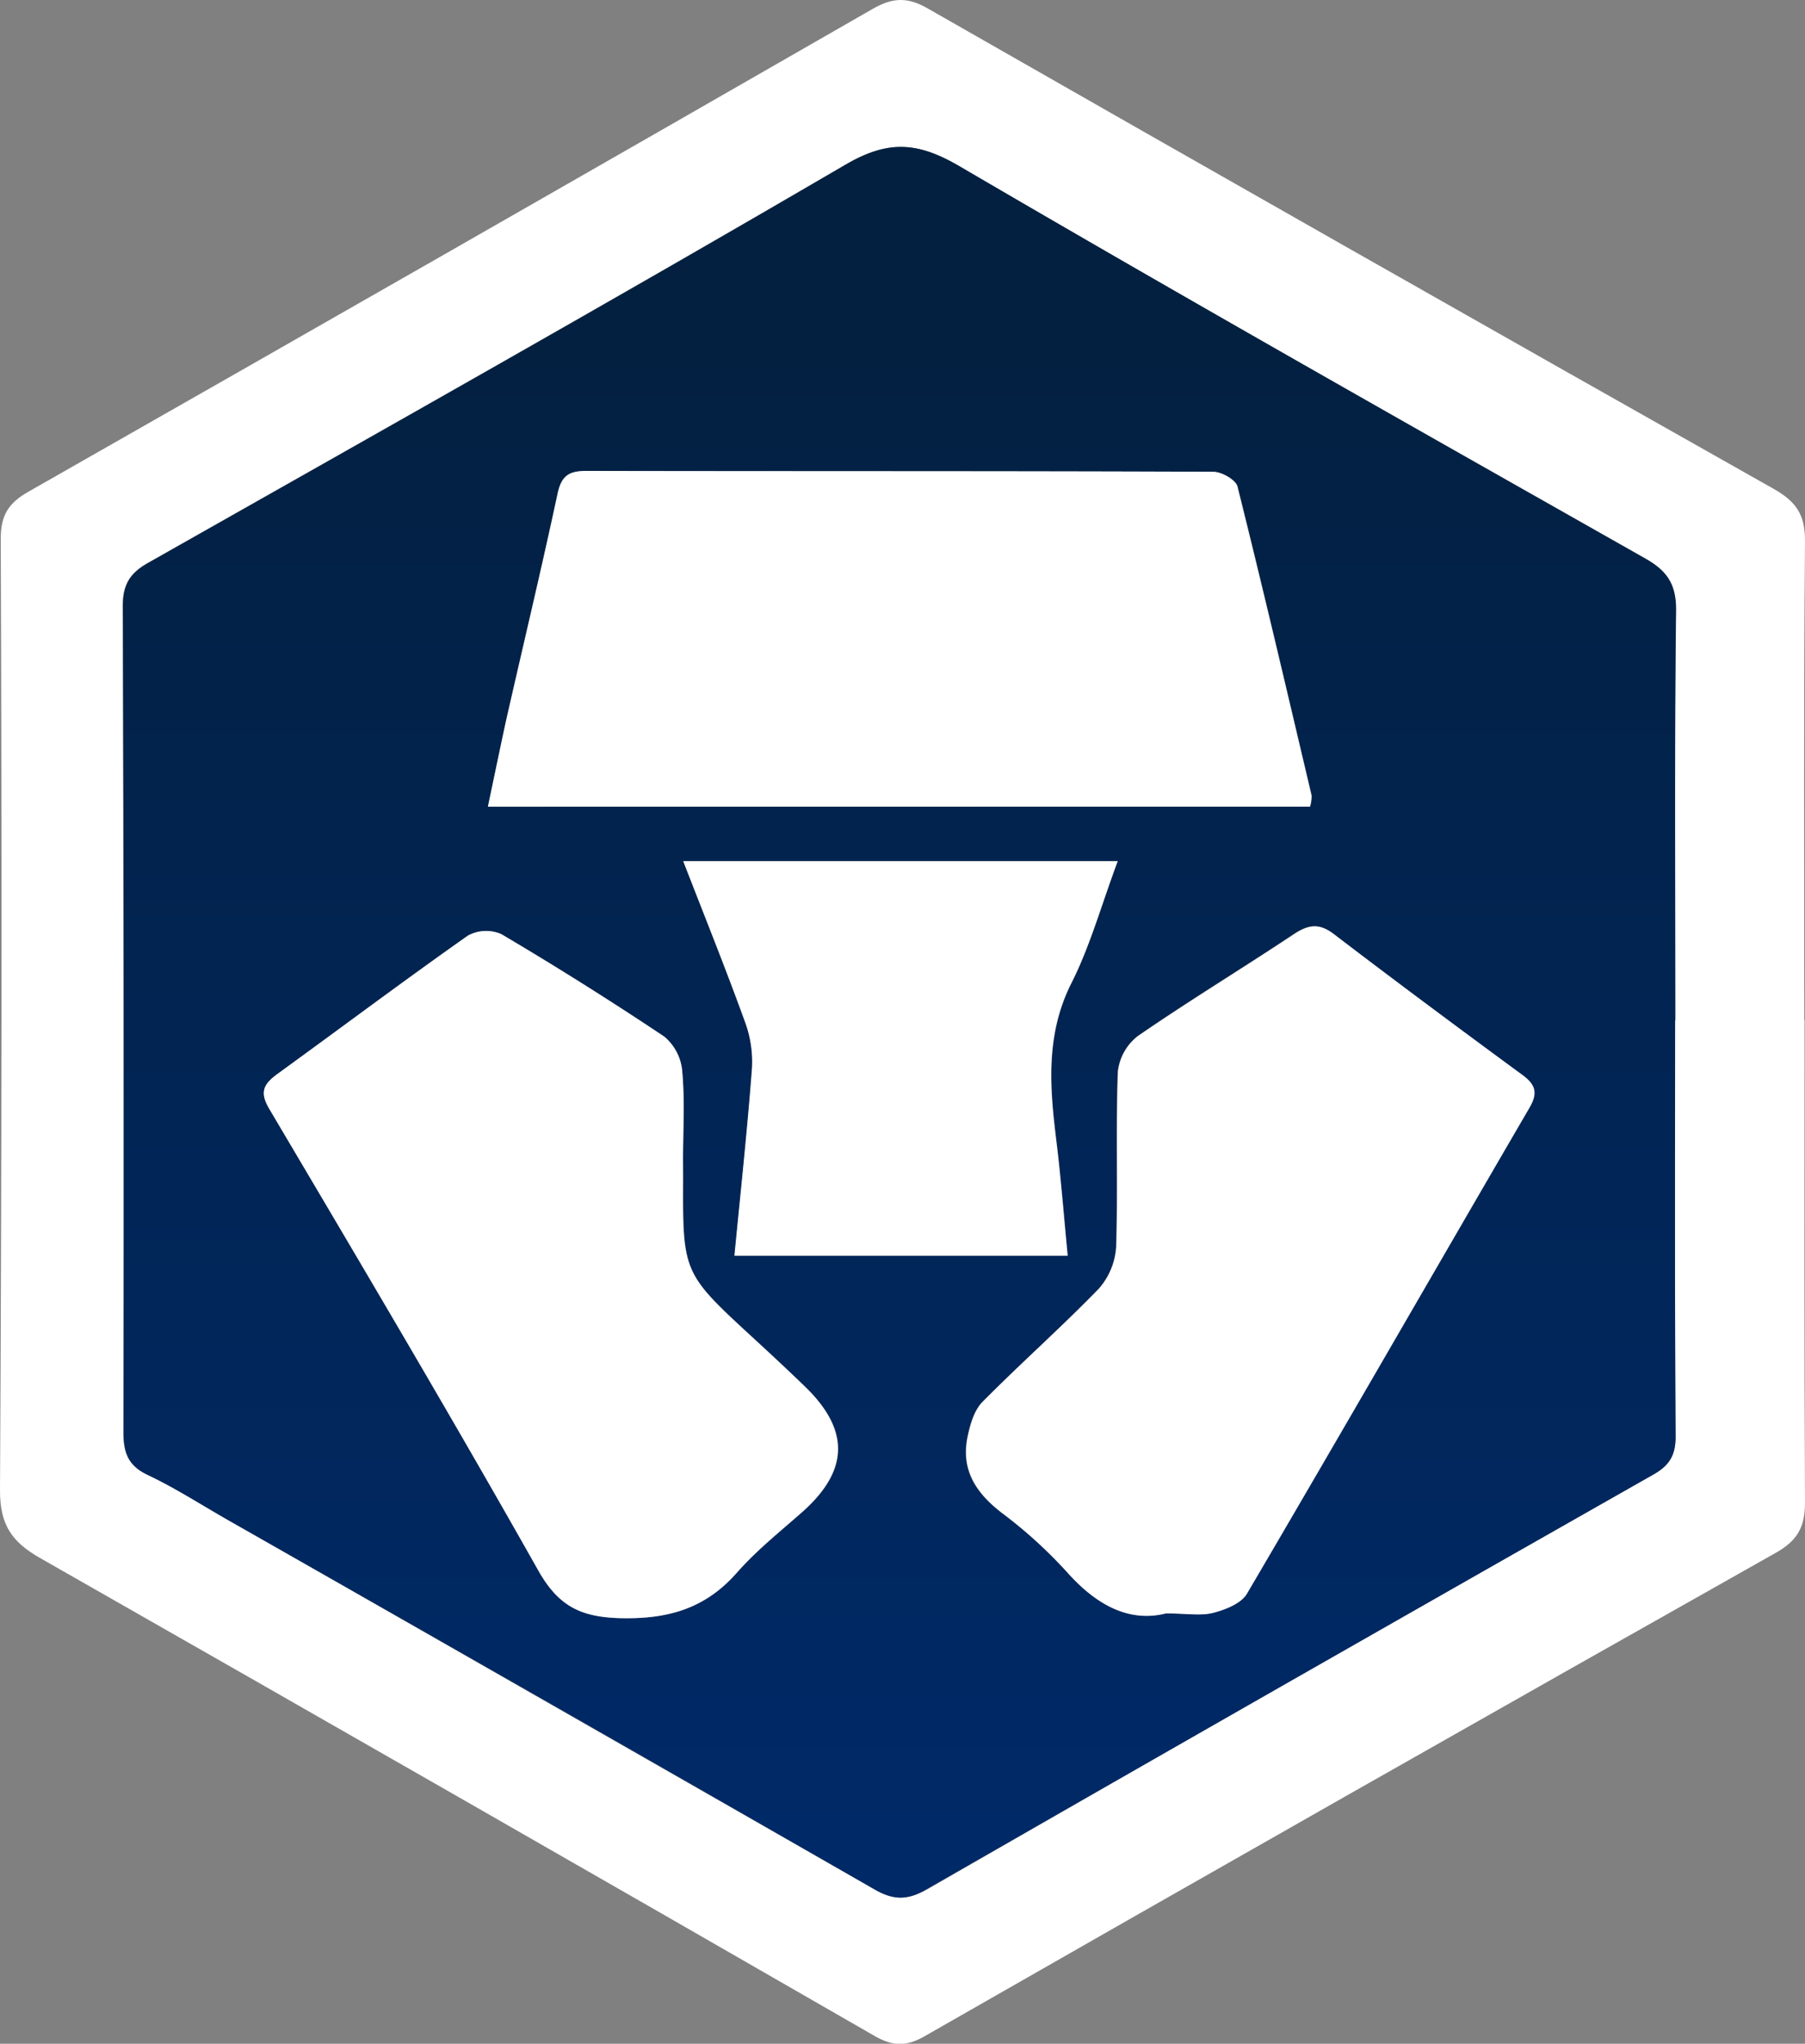
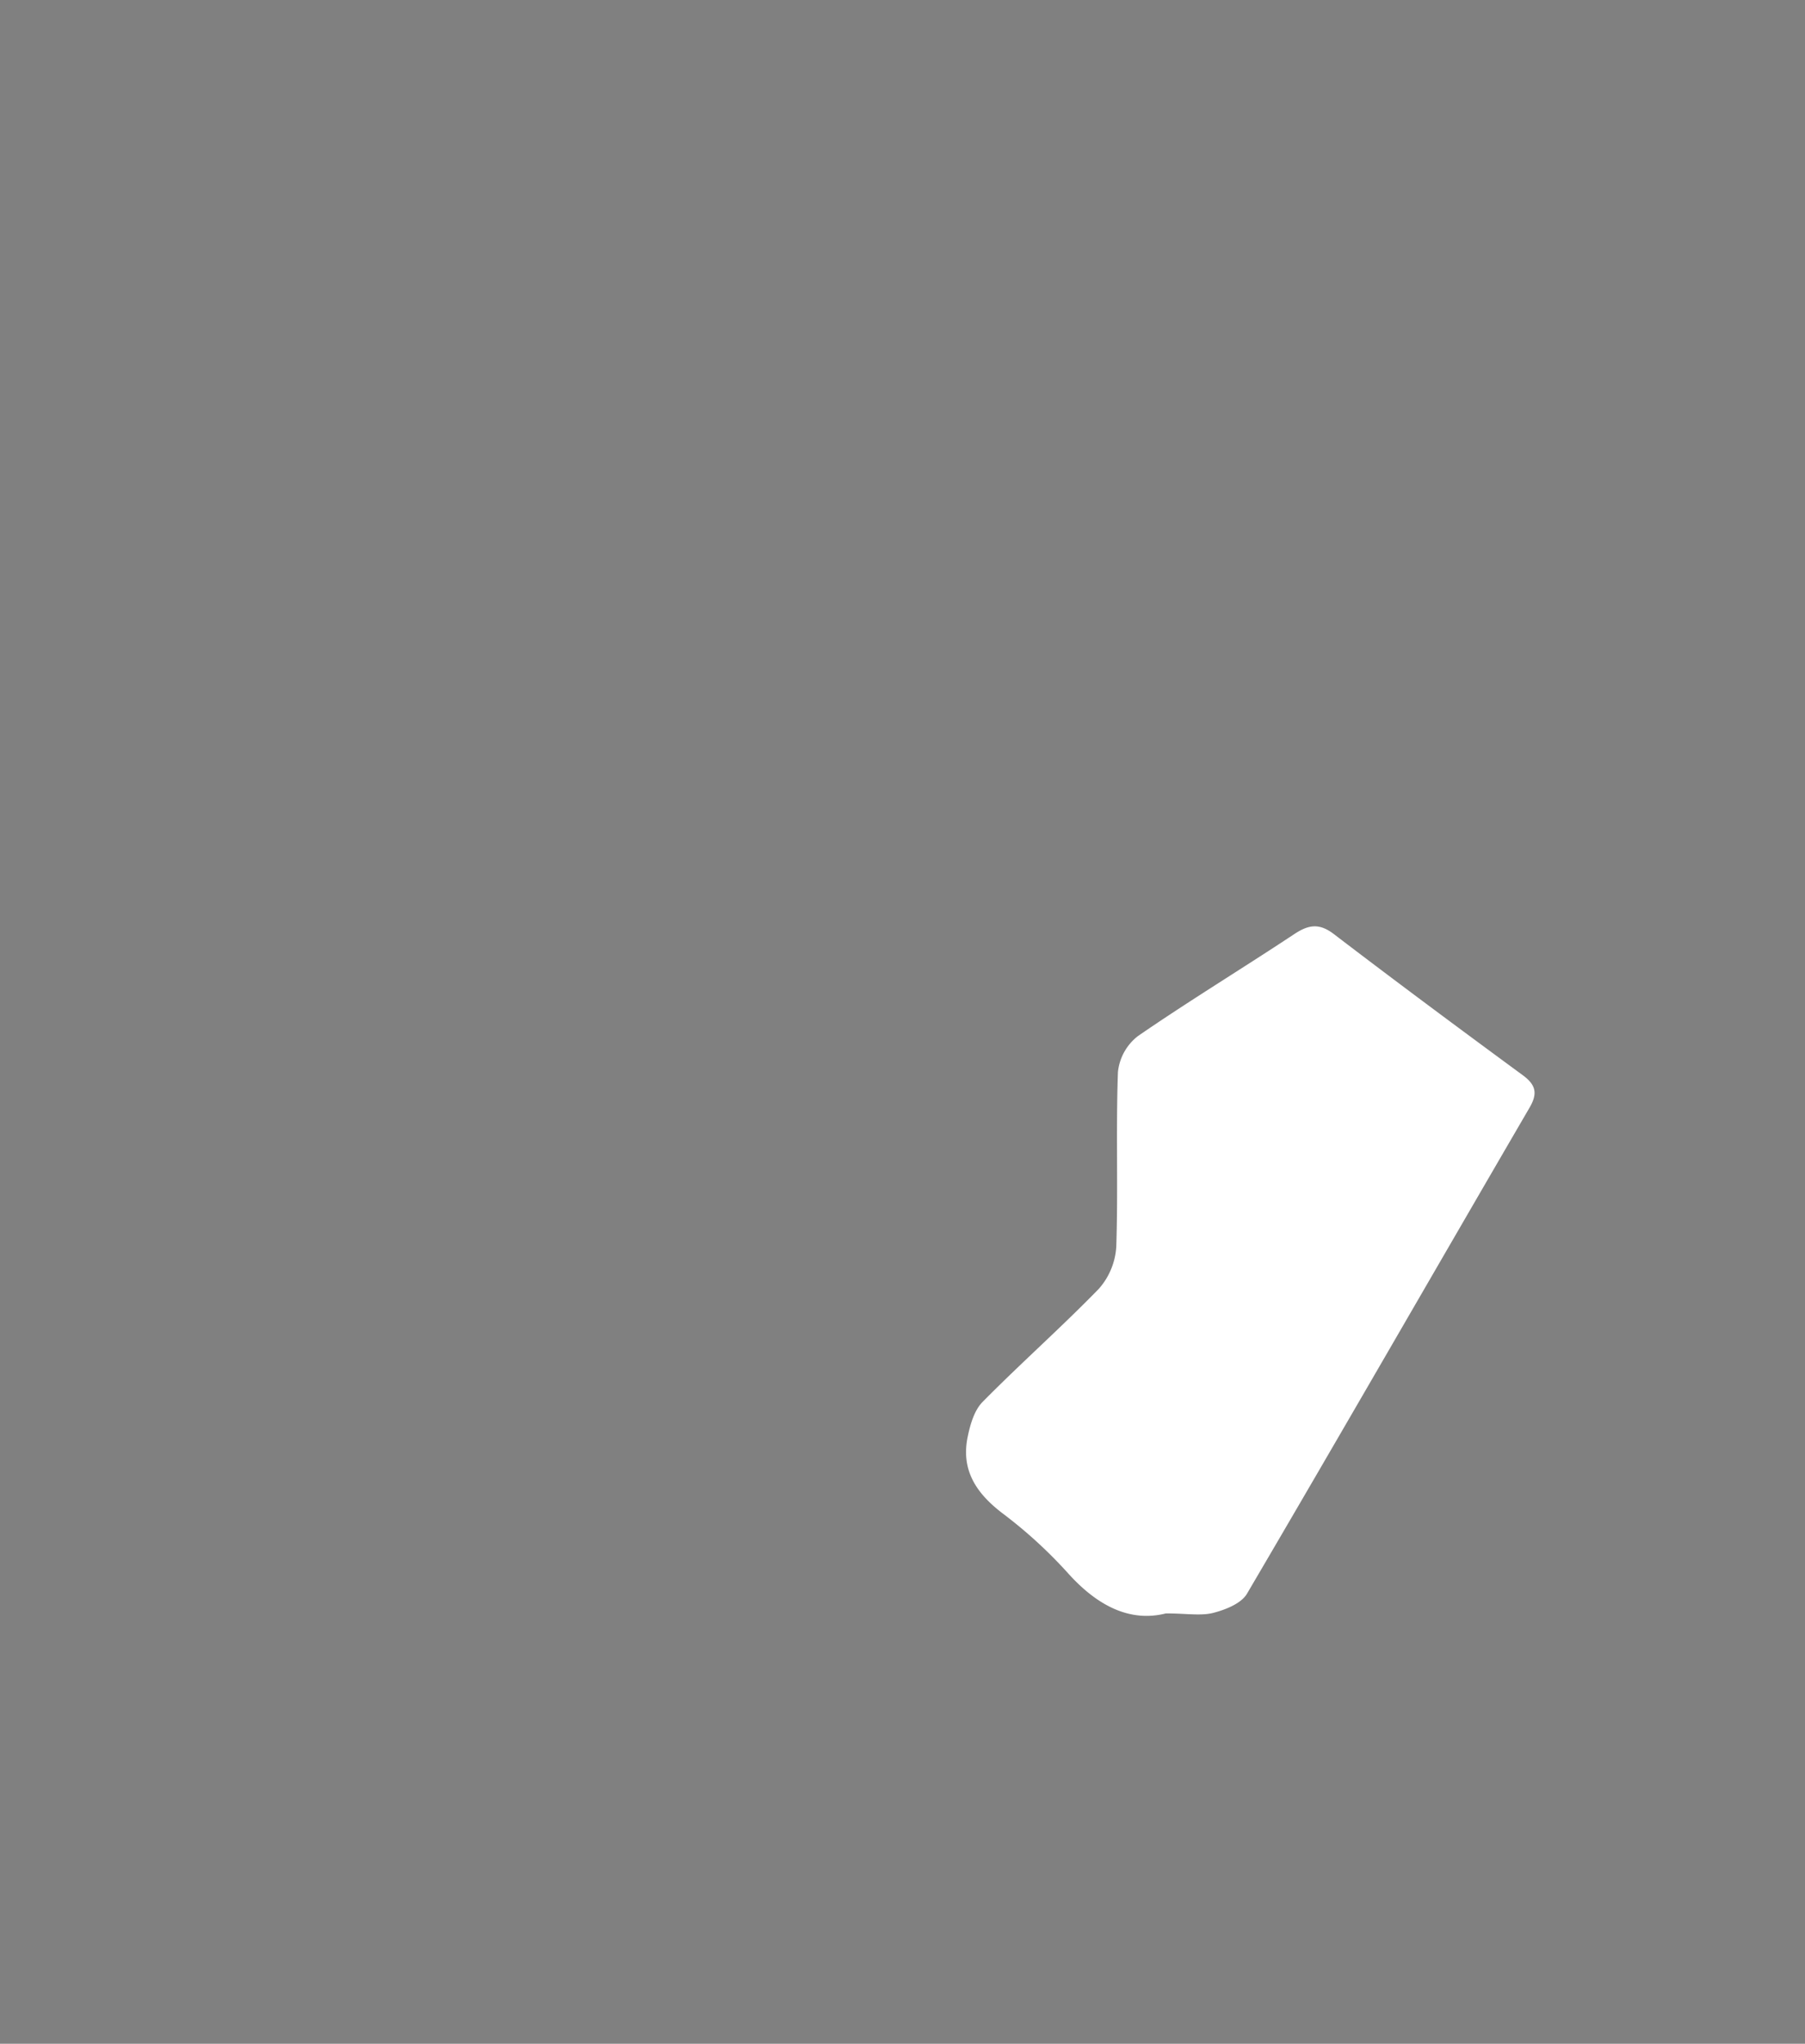
<svg xmlns="http://www.w3.org/2000/svg" viewBox="0 0 295.13 334.05">
  <rect x="0" y="0" width="295.13" height="334.05" fill="#808080" stroke="none" />
  <defs>
    <style>.cls-1{fill:#fff;}.cls-2{fill:url(#linear-gradient);}</style>
    <linearGradient id="linear-gradient" x1="147.05" y1="45.76" x2="147.05" y2="299.41" gradientUnits="userSpaceOnUse">
      <stop offset="0.02" stop-color="#032040" />
      <stop offset="1" stop-color="#002967" />
    </linearGradient>
  </defs>
  <title>Asset 4cro</title>
  <g id="Layer_2" data-name="Layer 2">
    <g id="Layer_1-2" data-name="Layer 1">
-       <path class="cls-1" d="M295.06,166.74c0,26.28-.07,52.56.07,78.85,0,3.95-1.19,6.19-4.77,8.21q-69.69,39.27-139.15,79c-3,1.73-5.21,1.69-8.16,0Q74.87,293.56,6.54,254.65C1.9,252,0,249.21,0,243.65Q.41,165.86.12,88.08c0-3.9,1.28-5.87,4.56-7.73q69.07-39.3,138-78.89c3.29-1.89,5.74-2,9.15,0Q220.78,40.86,290,79.9c3.65,2.06,5.16,4.21,5.13,8.53-.22,26.1-.11,52.21-.11,78.31Zm-21.17,0h0c0-22.33-.14-44.67.12-67,0-4.31-1.48-6.48-5.05-8.5C231.51,70.06,194,48.88,156.8,27.17c-6.82-4-11.63-4.33-18.67-.21C100.37,49,62.23,70.48,24.16,92c-3,1.69-4.12,3.6-4.11,7.07q.22,67.5.11,135c0,3.35.73,5.49,4,7,4.5,2.11,8.71,4.83,13.05,7.31Q90.1,278.6,143,308.83c3.11,1.78,5.39,1.8,8.57,0Q210.83,274.73,270.33,241c2.64-1.5,3.66-3.14,3.64-6.23C273.82,212.13,273.89,189.46,273.89,166.79Z" />
-       <path class="cls-2" d="M273.89,166.79c0,22.67-.07,45.34.08,68,0,3.09-1,4.73-3.64,6.23q-59.47,33.75-118.81,67.77c-3.18,1.83-5.46,1.81-8.57,0q-52.8-30.31-105.74-60.38c-4.34-2.48-8.55-5.2-13-7.31-3.27-1.53-4-3.67-4-7q.11-67.5-.11-135c0-3.47,1.11-5.38,4.11-7.07,38.07-21.56,76.21-43,114-65.08,7-4.12,11.85-3.77,18.67.21C194,48.88,231.51,70.06,269,91.29c3.57,2,5.1,4.19,5.05,8.5-.26,22.33-.12,44.67-.12,67ZM214.2,131.84a6.22,6.22,0,0,0,.29-1.79c-4-16.86-7.92-33.72-12.12-50.51-.27-1.1-2.58-2.4-3.94-2.41C164.26,77,130.09,77.06,95.92,77c-2.81,0-4.07.76-4.7,3.68-2.65,12.36-5.6,24.65-8.4,37-1,4.6-2,9.22-3,14.19ZM111.68,189.52c0-4.84.28-9.7-.14-14.5a8.27,8.27,0,0,0-2.93-5.59Q95.55,160.69,82,152.69a6.19,6.19,0,0,0-5.5.25C66,160.32,55.76,168,45.38,175.55c-2.22,1.62-3,2.93-1.32,5.69,14.8,25.07,29.66,50.12,44,75.47,3.35,5.93,7.08,7.65,13.66,7.78,7.72.14,13.72-1.65,18.83-7.48,3.17-3.6,7-6.65,10.61-9.84,7.66-6.77,7.87-13.38.51-20.51-2.75-2.66-5.55-5.27-8.37-7.86-11.64-10.71-11.65-10.71-11.58-26.28Zm78.95,74.19c3.36,0,5.63.41,7.66-.12s4.57-1.53,5.51-3.13c15.5-26.4,30.76-52.94,46.17-79.39,1.4-2.4,1.09-3.77-1.09-5.37-10.32-7.58-20.62-15.22-30.8-23-2.45-1.87-4.21-1.59-6.63,0C203,158.36,194.31,163.6,186,169.35a8.54,8.54,0,0,0-3.26,5.89c-.34,9.49,0,19-.27,28.5a11.41,11.41,0,0,1-2.86,6.92c-6.13,6.34-12.76,12.2-19,18.48-1.33,1.35-2,3.62-2.41,5.58-1.2,5.56,1.39,9.39,5.75,12.69a75.92,75.92,0,0,1,10.69,9.73C179.35,262.39,184.68,265.21,190.63,263.71Zm-7.88-122.95h-71c3.57,9.19,7,17.77,10.17,26.46a18.72,18.72,0,0,1,1.05,7.67c-.77,10.05-1.85,20.08-2.85,30.35h54.48c-.64-6.61-1.11-12.73-1.86-18.82-1.08-8.79-1.78-17.34,2.49-25.78C178.24,154.62,180.06,148,182.75,140.76Z" />
-       <path class="cls-1" d="M214.2,131.84H79.77c1.06-5,2-9.59,3-14.19,2.8-12.33,5.75-24.62,8.4-37,.63-2.92,1.89-3.69,4.7-3.68,34.17.07,68.34,0,102.51.14,1.36,0,3.67,1.31,3.94,2.41,4.2,16.79,8.14,33.65,12.12,50.51A6.22,6.22,0,0,1,214.2,131.84Z" />
-       <path class="cls-1" d="M111.68,189.52v3c-.07,15.57-.06,15.57,11.58,26.28,2.82,2.59,5.62,5.2,8.37,7.86,7.36,7.13,7.15,13.74-.51,20.51-3.62,3.19-7.44,6.24-10.61,9.84-5.11,5.83-11.11,7.62-18.83,7.48-6.58-.13-10.31-1.85-13.66-7.78-14.3-25.35-29.16-50.4-44-75.47-1.63-2.76-.9-4.07,1.32-5.69C55.76,168,66,160.32,76.48,152.94a6.19,6.19,0,0,1,5.5-.25q13.53,8,26.63,16.74a8.27,8.27,0,0,1,2.93,5.59C112,179.82,111.68,184.68,111.68,189.52Z" />
      <path class="cls-1" d="M190.63,263.71c-5.95,1.5-11.28-1.32-16-6.57A75.92,75.92,0,0,0,164,247.41c-4.36-3.3-6.95-7.13-5.75-12.69.42-2,1.08-4.23,2.41-5.58,6.2-6.28,12.83-12.14,19-18.48a11.41,11.41,0,0,0,2.86-6.92c.31-9.5-.07-19,.27-28.5a8.54,8.54,0,0,1,3.26-5.89c8.35-5.75,17-11,25.49-16.62,2.42-1.62,4.18-1.9,6.63,0,10.18,7.78,20.48,15.42,30.8,23,2.18,1.6,2.49,3,1.09,5.37-15.41,26.45-30.67,53-46.17,79.39-.94,1.6-3.5,2.61-5.51,3.13S194,263.71,190.63,263.71Z" />
-       <path class="cls-1" d="M182.75,140.76c-2.69,7.21-4.51,13.86-7.56,19.88-4.27,8.44-3.57,17-2.49,25.78.75,6.09,1.22,12.21,1.86,18.82H120.08c1-10.27,2.08-20.3,2.85-30.35a18.72,18.72,0,0,0-1.05-7.67c-3.14-8.69-6.6-17.27-10.17-26.46Z" />
    </g>
  </g>
</svg>